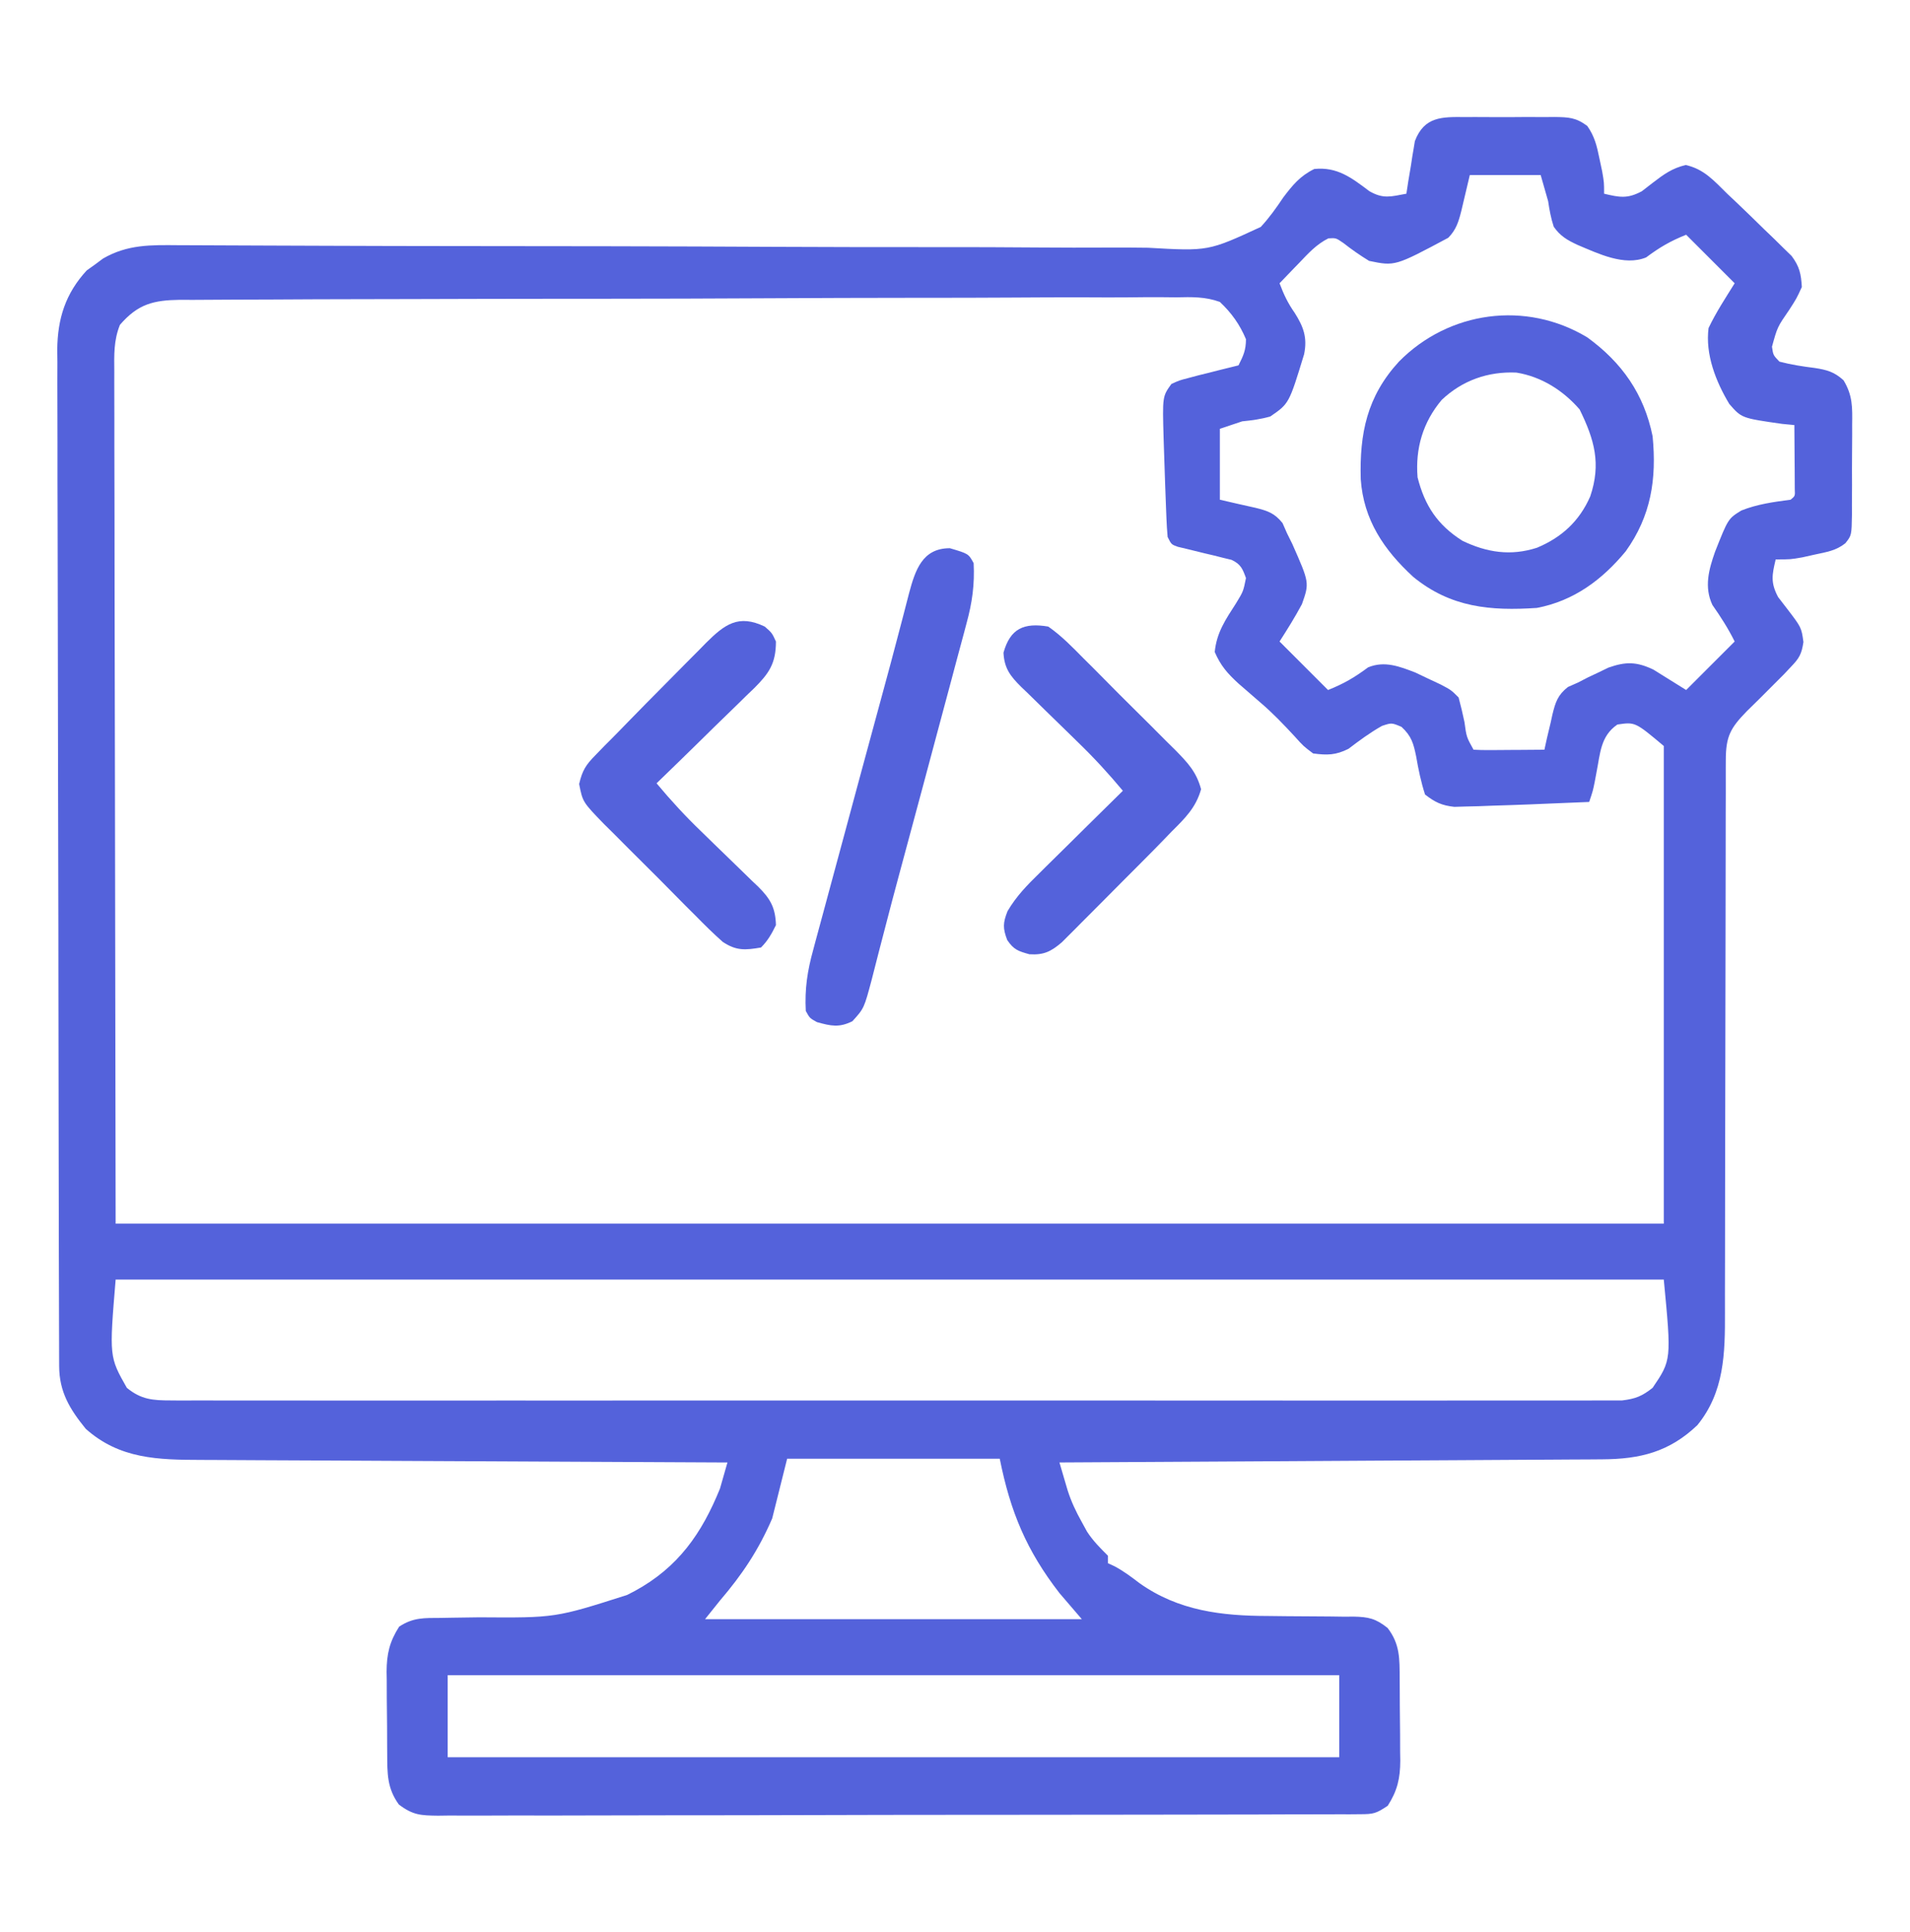
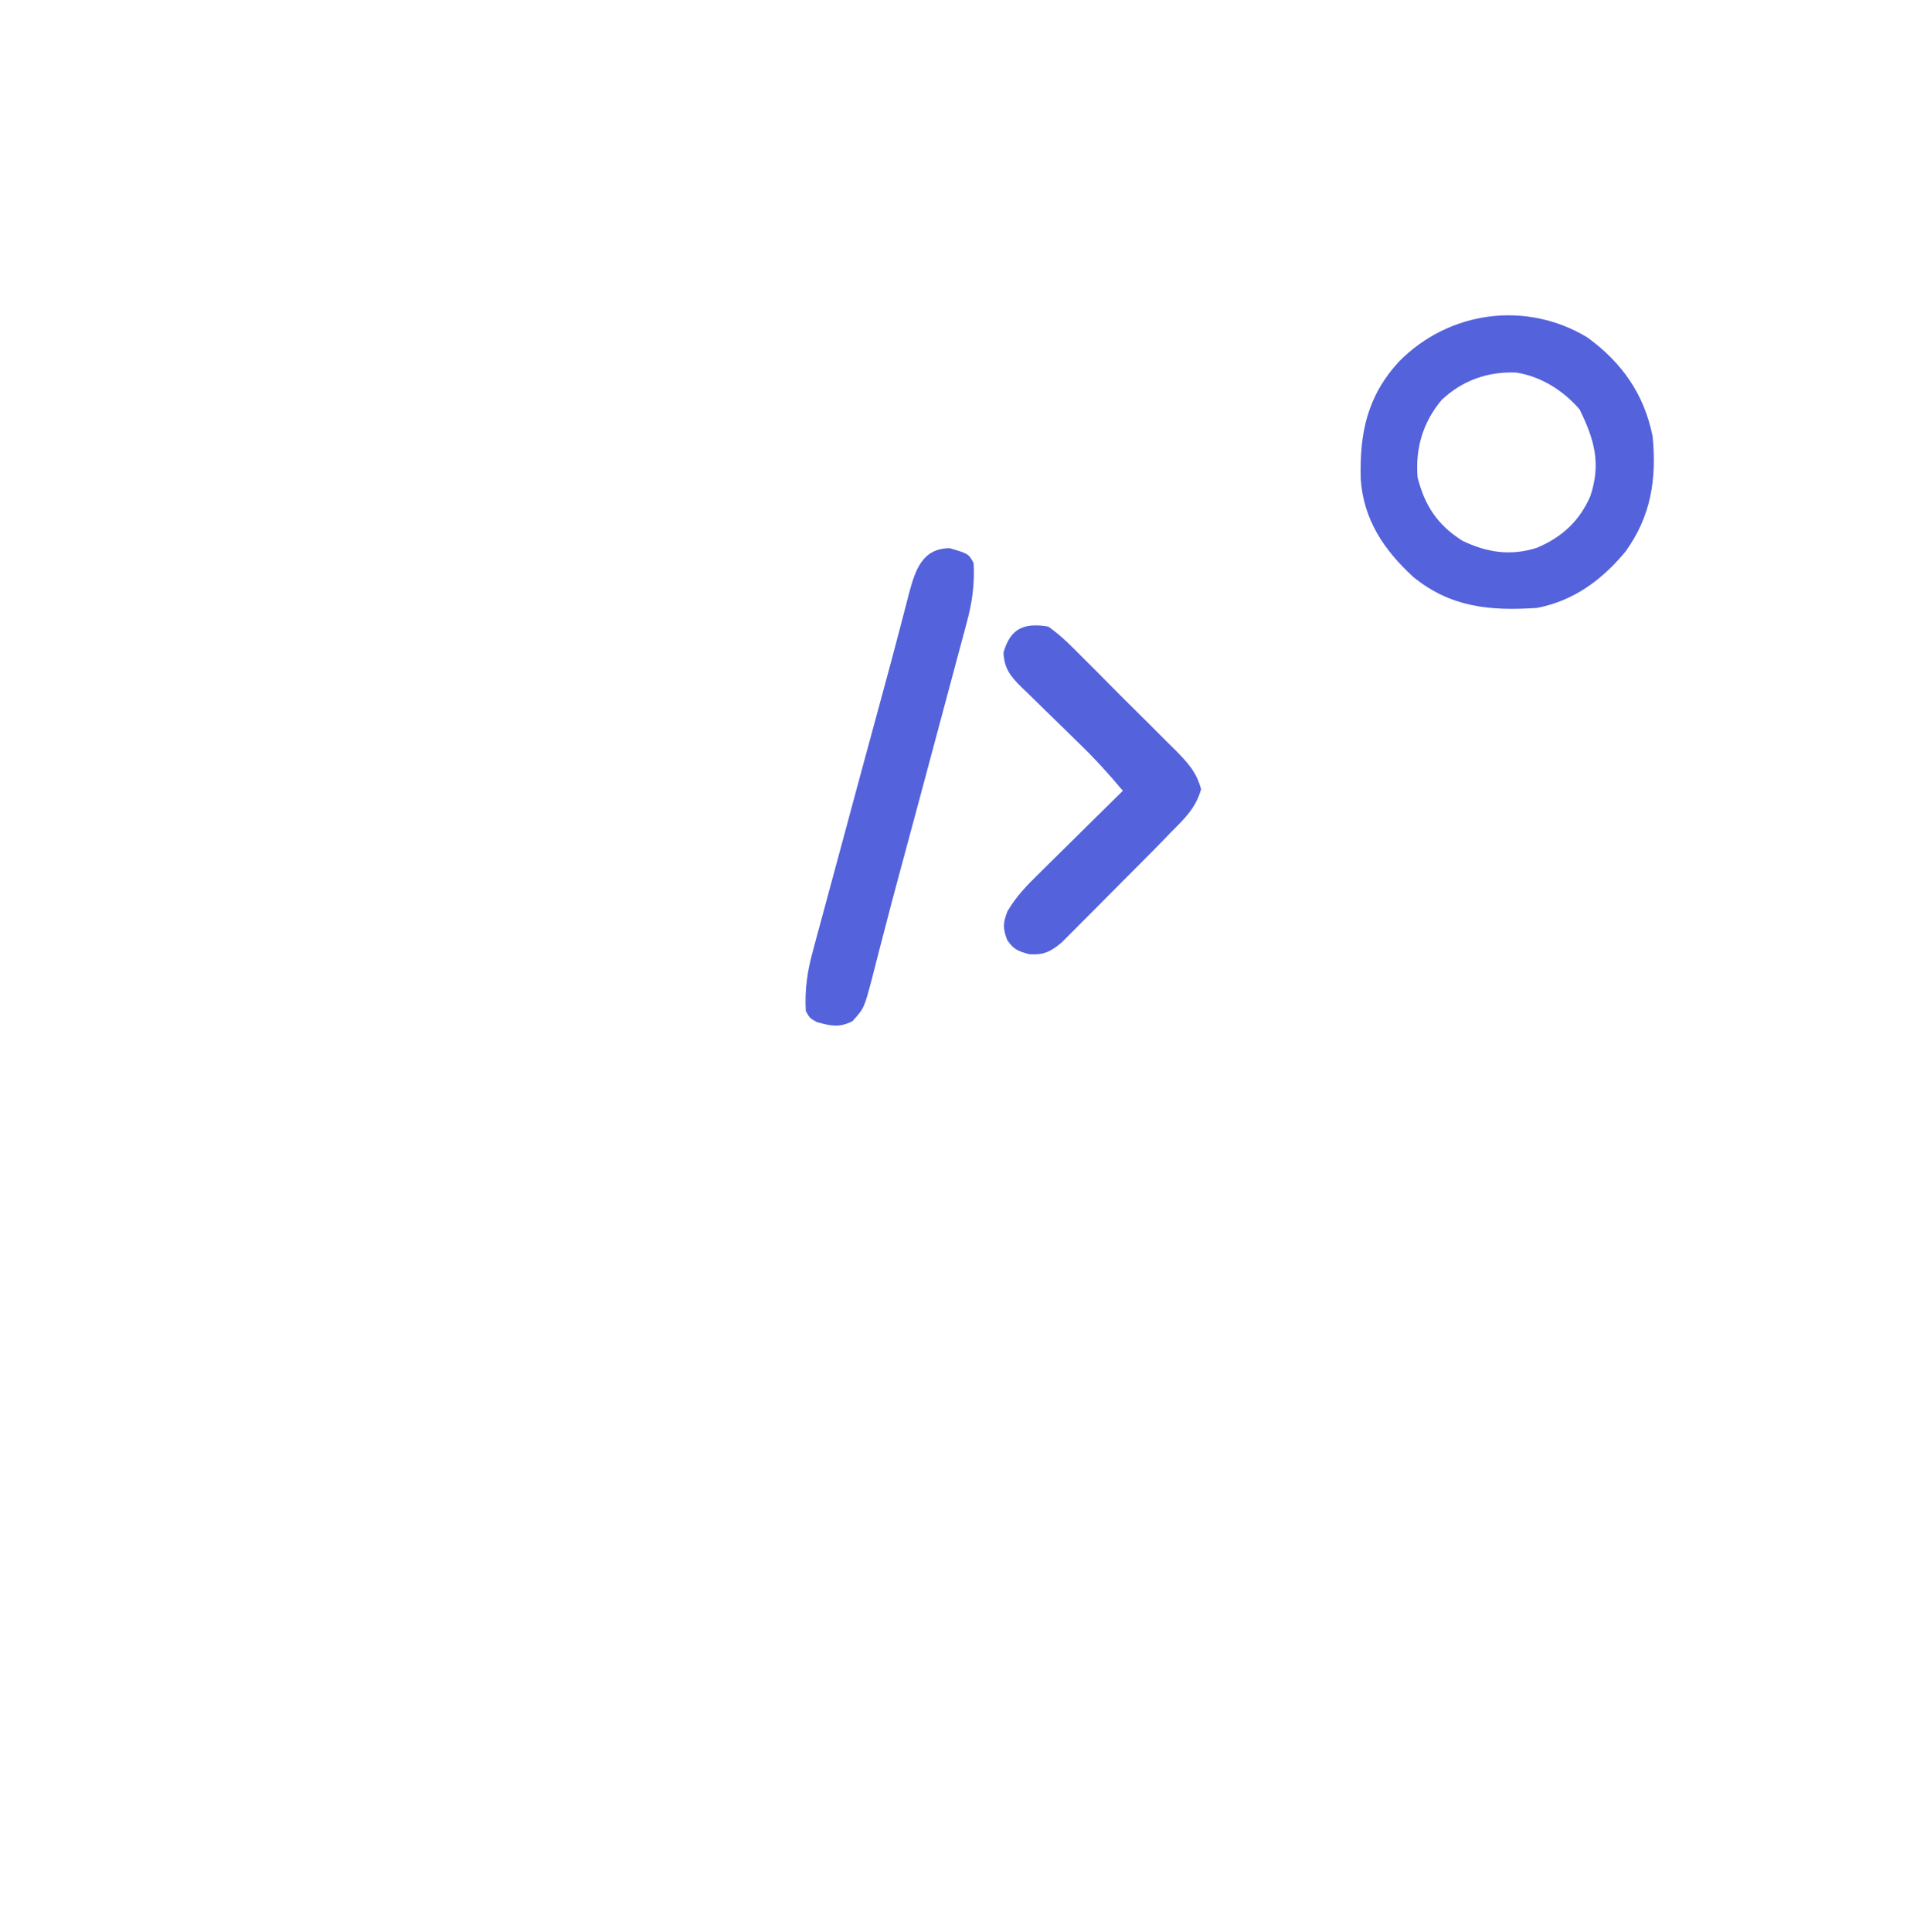
<svg xmlns="http://www.w3.org/2000/svg" width="88" height="89" viewBox="0 0 88 89" fill="none">
-   <path d="M67.509 5.393C67.728 5.392 67.728 5.392 67.952 5.391C68.261 5.391 68.569 5.392 68.878 5.395C69.35 5.398 69.821 5.395 70.293 5.39C70.594 5.391 70.894 5.392 71.194 5.393C71.335 5.392 71.476 5.39 71.621 5.389C72.269 5.399 72.598 5.406 73.13 5.8C73.471 6.286 73.573 6.72 73.691 7.3C73.733 7.495 73.775 7.69 73.817 7.891C73.906 8.406 73.906 8.406 73.906 8.922C74.624 9.093 74.979 9.163 75.642 8.81C75.894 8.615 75.894 8.615 76.151 8.417C76.662 8.025 77.038 7.751 77.665 7.6C78.509 7.786 78.973 8.328 79.578 8.922C79.714 9.05 79.85 9.178 79.991 9.311C80.428 9.724 80.857 10.144 81.286 10.565C81.434 10.707 81.582 10.849 81.735 10.995C81.875 11.133 82.016 11.272 82.161 11.415C82.288 11.538 82.415 11.662 82.546 11.79C82.909 12.275 82.982 12.617 83.016 13.219C82.775 13.746 82.775 13.746 82.436 14.271C81.89 15.063 81.89 15.063 81.641 15.969C81.697 16.358 81.697 16.358 81.984 16.656C82.527 16.798 83.047 16.878 83.602 16.947C84.17 17.034 84.512 17.126 84.939 17.517C85.361 18.215 85.346 18.762 85.335 19.563C85.335 19.71 85.336 19.856 85.336 20.007C85.336 20.315 85.334 20.623 85.33 20.932C85.325 21.404 85.327 21.876 85.329 22.348C85.328 22.648 85.326 22.948 85.324 23.248C85.325 23.389 85.325 23.53 85.326 23.676C85.31 24.659 85.31 24.659 85.02 25.023C84.593 25.363 84.157 25.426 83.628 25.54C83.433 25.583 83.238 25.626 83.038 25.671C82.5 25.766 82.5 25.766 81.812 25.766C81.641 26.483 81.571 26.838 81.924 27.501C82.054 27.669 82.184 27.837 82.317 28.011C82.997 28.898 82.997 28.898 83.09 29.57C83.007 30.121 82.903 30.31 82.521 30.707C82.413 30.822 82.304 30.937 82.192 31.056C81.022 32.23 81.022 32.23 80.478 32.761C79.728 33.533 79.514 33.913 79.513 35.017C79.512 35.194 79.512 35.194 79.511 35.375C79.509 35.77 79.51 36.166 79.512 36.561C79.511 36.844 79.51 37.128 79.509 37.411C79.507 38.022 79.507 38.633 79.507 39.243C79.509 40.21 79.506 41.176 79.503 42.143C79.496 44.196 79.494 46.249 79.492 48.303C79.49 50.516 79.487 52.729 79.48 54.942C79.477 55.902 79.476 56.862 79.477 57.821C79.478 58.42 79.476 59.019 79.473 59.618C79.473 59.895 79.473 60.171 79.474 60.447C79.481 62.337 79.447 64.113 78.203 65.641C76.91 66.876 75.565 67.205 73.822 67.215C73.6 67.216 73.379 67.218 73.151 67.22C72.908 67.221 72.665 67.222 72.422 67.223C72.165 67.224 71.907 67.226 71.65 67.228C70.952 67.233 70.255 67.236 69.558 67.24C68.828 67.243 68.099 67.248 67.369 67.253C65.989 67.261 64.608 67.269 63.227 67.276C61.656 67.285 60.084 67.294 58.511 67.304C55.279 67.323 52.045 67.342 48.812 67.359C48.893 67.634 48.973 67.909 49.054 68.184C49.122 68.413 49.122 68.413 49.191 68.648C49.355 69.162 49.57 69.617 49.833 70.088C49.916 70.24 49.999 70.392 50.085 70.548C50.365 70.977 50.686 71.296 51.047 71.656C51.047 71.77 51.047 71.883 51.047 72C51.193 72.067 51.193 72.067 51.342 72.136C51.769 72.362 52.124 72.631 52.508 72.924C54.299 74.192 56.288 74.427 58.423 74.43C58.713 74.433 59.002 74.437 59.291 74.44C59.741 74.445 60.192 74.449 60.642 74.449C61.081 74.45 61.519 74.456 61.958 74.463C62.092 74.461 62.226 74.46 62.364 74.459C63.057 74.474 63.383 74.547 63.932 74.983C64.509 75.734 64.483 76.411 64.488 77.321C64.489 77.455 64.49 77.589 64.491 77.727C64.493 78.011 64.494 78.295 64.494 78.579C64.496 79.011 64.501 79.443 64.507 79.876C64.508 80.152 64.509 80.428 64.509 80.704C64.512 80.833 64.514 80.961 64.516 81.094C64.512 81.915 64.381 82.479 63.937 83.172C63.399 83.531 63.278 83.559 62.666 83.56C62.432 83.562 62.432 83.562 62.194 83.564C62.023 83.564 61.852 83.563 61.676 83.563C61.494 83.564 61.312 83.564 61.125 83.565C60.514 83.568 59.902 83.568 59.291 83.568C58.853 83.57 58.416 83.571 57.979 83.573C56.789 83.576 55.599 83.578 54.409 83.579C53.666 83.579 52.923 83.58 52.18 83.582C50.124 83.585 48.068 83.588 46.012 83.588C45.88 83.588 45.748 83.588 45.613 83.588C45.346 83.588 45.079 83.589 44.812 83.589C44.68 83.589 44.547 83.589 44.411 83.589C44.278 83.589 44.146 83.589 44.009 83.589C41.86 83.589 39.71 83.594 37.561 83.6C35.355 83.607 33.148 83.61 30.942 83.61C29.703 83.611 28.464 83.612 27.225 83.617C26.06 83.622 24.895 83.622 23.73 83.619C23.302 83.619 22.874 83.62 22.446 83.623C21.863 83.626 21.279 83.624 20.696 83.621C20.526 83.624 20.355 83.626 20.18 83.628C19.385 83.618 19.024 83.605 18.375 83.112C17.827 82.352 17.845 81.675 17.84 80.773C17.839 80.639 17.838 80.505 17.837 80.366C17.835 80.082 17.834 79.799 17.834 79.515C17.832 79.082 17.827 78.65 17.821 78.218C17.82 77.942 17.819 77.665 17.819 77.389C17.816 77.261 17.814 77.132 17.812 77C17.816 76.179 17.947 75.615 18.39 74.922C19.039 74.49 19.561 74.524 20.313 74.519C20.522 74.515 20.522 74.515 20.735 74.511C21.182 74.503 21.628 74.498 22.075 74.492C25.591 74.517 25.591 74.517 28.896 73.461C29.013 73.4 29.129 73.34 29.249 73.278C31.248 72.189 32.334 70.629 33.172 68.562C33.289 68.162 33.404 67.761 33.516 67.359C33.381 67.359 33.246 67.358 33.106 67.358C29.818 67.344 26.53 67.328 23.242 67.31C21.652 67.301 20.062 67.293 18.472 67.287C17.086 67.281 15.7 67.274 14.313 67.266C13.58 67.262 12.846 67.258 12.112 67.256C11.421 67.253 10.729 67.25 10.038 67.245C9.785 67.243 9.532 67.242 9.279 67.242C7.278 67.238 5.514 67.201 3.953 65.812C3.216 64.907 2.73 64.109 2.726 62.924C2.725 62.752 2.725 62.581 2.724 62.405C2.724 62.216 2.724 62.028 2.723 61.833C2.723 61.633 2.722 61.433 2.721 61.227C2.719 60.671 2.718 60.115 2.717 59.559C2.716 58.96 2.714 58.361 2.712 57.762C2.708 56.314 2.706 54.866 2.704 53.418C2.703 53.009 2.702 52.6 2.702 52.191C2.697 49.65 2.693 47.11 2.691 44.569C2.691 43.981 2.69 43.392 2.69 42.804C2.69 42.657 2.689 42.511 2.689 42.36C2.687 39.992 2.681 37.624 2.674 35.255C2.667 32.823 2.663 30.391 2.662 27.959C2.661 26.594 2.659 25.229 2.654 23.863C2.649 22.7 2.647 21.537 2.649 20.374C2.65 19.781 2.649 19.188 2.645 18.595C2.641 17.951 2.643 17.307 2.645 16.663C2.643 16.477 2.641 16.291 2.638 16.1C2.653 14.674 3.016 13.519 3.995 12.456C4.182 12.323 4.182 12.323 4.372 12.187C4.496 12.095 4.62 12.003 4.747 11.908C5.883 11.252 6.952 11.283 8.229 11.294C8.54 11.295 8.54 11.295 8.857 11.296C9.311 11.297 9.765 11.299 10.219 11.302C10.958 11.306 11.697 11.309 12.436 11.311C13.37 11.314 14.304 11.317 15.238 11.321C17.075 11.329 18.911 11.332 20.747 11.334C21.037 11.334 21.326 11.335 21.615 11.335C22.201 11.336 22.787 11.336 23.372 11.337C24.878 11.338 26.383 11.34 27.888 11.342C28.115 11.342 28.115 11.342 28.346 11.343C30.792 11.347 33.237 11.357 35.684 11.369C38.197 11.381 40.71 11.385 43.223 11.383C44.772 11.381 46.321 11.386 47.87 11.399C48.932 11.408 49.995 11.408 51.057 11.403C51.67 11.4 52.282 11.401 52.894 11.411C55.672 11.57 55.672 11.57 58.088 10.452C58.481 10.028 58.804 9.574 59.125 9.094C59.557 8.524 59.897 8.105 60.554 7.783C61.608 7.676 62.269 8.184 63.089 8.804C63.738 9.177 64.078 9.053 64.797 8.922C64.826 8.731 64.855 8.541 64.885 8.344C64.927 8.093 64.969 7.841 65.012 7.59C65.04 7.402 65.04 7.402 65.069 7.21C65.09 7.088 65.111 6.966 65.132 6.841C65.15 6.729 65.168 6.617 65.187 6.502C65.621 5.359 66.441 5.382 67.509 5.393ZM67.719 8.062C67.52 8.887 67.52 8.887 67.328 9.713C67.201 10.215 67.092 10.579 66.726 10.952C64.272 12.263 64.272 12.263 63.078 12.016C62.663 11.762 62.277 11.493 61.894 11.193C61.553 10.958 61.553 10.958 61.203 10.979C60.655 11.249 60.271 11.675 59.855 12.112C59.768 12.202 59.681 12.291 59.592 12.383C59.377 12.603 59.165 12.825 58.953 13.047C59.147 13.563 59.331 13.955 59.651 14.411C60.058 15.054 60.242 15.552 60.084 16.317C59.391 18.59 59.391 18.59 58.526 19.183C58.089 19.308 57.686 19.361 57.234 19.406C56.724 19.576 56.724 19.576 56.203 19.75C56.203 20.828 56.203 21.905 56.203 23.016C57.027 23.207 57.027 23.207 57.853 23.391C58.414 23.53 58.729 23.638 59.092 24.095C59.16 24.249 59.227 24.403 59.297 24.562C59.377 24.725 59.458 24.888 59.541 25.055C60.331 26.843 60.331 26.843 59.984 27.828C59.665 28.422 59.319 28.979 58.953 29.547C59.69 30.284 60.428 31.021 61.187 31.781C61.925 31.486 62.412 31.199 63.034 30.737C63.793 30.426 64.484 30.695 65.219 30.98C65.409 31.071 65.6 31.162 65.796 31.255C65.988 31.345 66.181 31.435 66.379 31.528C66.859 31.781 66.859 31.781 67.203 32.125C67.304 32.498 67.392 32.875 67.472 33.253C67.566 33.947 67.566 33.947 67.891 34.531C68.134 34.546 68.378 34.55 68.622 34.548C68.842 34.547 68.842 34.547 69.067 34.546C69.221 34.545 69.375 34.543 69.534 34.542C69.689 34.541 69.844 34.54 70.004 34.54C70.388 34.538 70.772 34.535 71.156 34.531C71.196 34.351 71.236 34.171 71.276 33.985C71.333 33.748 71.389 33.511 71.446 33.274C71.472 33.156 71.497 33.037 71.524 32.915C71.665 32.341 71.769 32.012 72.24 31.642C72.469 31.541 72.469 31.541 72.703 31.437C72.855 31.359 73.007 31.28 73.164 31.199C73.32 31.125 73.477 31.052 73.638 30.976C73.793 30.9 73.949 30.825 74.11 30.748C74.909 30.467 75.408 30.475 76.177 30.841C76.68 31.155 77.184 31.468 77.687 31.781C78.425 31.044 79.162 30.306 79.922 29.547C79.618 28.938 79.283 28.416 78.895 27.862C78.51 27.037 78.728 26.241 79.016 25.419C79.621 23.89 79.621 23.89 80.229 23.513C80.965 23.221 81.719 23.118 82.5 23.016C82.707 22.846 82.707 22.846 82.691 22.524C82.69 22.389 82.689 22.253 82.689 22.113C82.688 21.966 82.688 21.819 82.687 21.668C82.686 21.513 82.684 21.359 82.683 21.2C82.681 20.968 82.681 20.968 82.68 20.73C82.678 20.346 82.675 19.962 82.672 19.578C82.487 19.56 82.303 19.543 82.112 19.524C80.241 19.258 80.241 19.258 79.674 18.605C79.055 17.577 78.562 16.319 78.719 15.109C79.065 14.383 79.495 13.732 79.922 13.047C79.184 12.309 78.447 11.572 77.687 10.812C76.95 11.107 76.462 11.395 75.841 11.857C74.831 12.271 73.627 11.675 72.681 11.279C72.208 11.059 71.886 10.874 71.586 10.443C71.456 10.046 71.389 9.678 71.328 9.266C71.215 8.869 71.101 8.472 70.984 8.062C69.907 8.062 68.829 8.062 67.719 8.062ZM5.525 14.963C5.237 15.681 5.259 16.343 5.266 17.109C5.266 17.277 5.265 17.444 5.265 17.617C5.264 18.18 5.267 18.743 5.269 19.306C5.27 19.715 5.27 20.125 5.269 20.535C5.269 21.633 5.272 22.731 5.276 23.829C5.279 24.859 5.279 25.889 5.279 26.919C5.282 29.933 5.289 32.946 5.296 35.96C5.306 42.692 5.317 49.423 5.328 56.359C28.866 56.359 52.405 56.359 76.656 56.359C76.656 49.099 76.656 41.839 76.656 34.359C75.336 33.251 75.336 33.251 74.519 33.371C73.732 33.908 73.73 34.714 73.552 35.595C73.525 35.739 73.498 35.883 73.47 36.032C73.391 36.422 73.391 36.422 73.219 36.937C72.52 36.967 71.822 36.995 71.124 37.023C70.832 37.036 70.832 37.036 70.535 37.048C69.94 37.072 69.345 37.091 68.75 37.109C68.546 37.117 68.343 37.125 68.133 37.133C67.937 37.138 67.74 37.142 67.538 37.147C67.362 37.152 67.186 37.157 67.005 37.163C66.425 37.099 66.114 36.951 65.656 36.594C65.467 36.006 65.352 35.447 65.247 34.841C65.124 34.239 65.03 33.9 64.571 33.478C64.117 33.286 64.117 33.286 63.673 33.434C63.122 33.744 62.631 34.108 62.129 34.49C61.541 34.784 61.149 34.789 60.5 34.703C60.055 34.369 60.055 34.369 59.651 33.919C59.139 33.367 58.636 32.838 58.061 32.35C57.843 32.161 57.624 31.971 57.406 31.781C57.292 31.683 57.178 31.584 57.06 31.482C56.556 31.02 56.24 30.663 55.967 30.03C56.055 29.131 56.464 28.54 56.948 27.788C57.283 27.238 57.283 27.238 57.406 26.625C57.25 26.193 57.165 25.986 56.742 25.786C56.615 25.756 56.489 25.726 56.358 25.694C56.22 25.659 56.083 25.624 55.941 25.588C55.797 25.555 55.653 25.521 55.505 25.486C55.22 25.417 54.935 25.347 54.65 25.276C54.46 25.231 54.46 25.231 54.267 25.185C53.969 25.078 53.969 25.078 53.797 24.734C53.77 24.449 53.754 24.163 53.742 23.877C53.735 23.703 53.728 23.529 53.721 23.35C53.714 23.166 53.707 22.98 53.7 22.79C53.69 22.51 53.69 22.51 53.679 22.224C53.659 21.686 53.642 21.147 53.625 20.609C53.621 20.477 53.616 20.344 53.612 20.207C53.556 18.261 53.556 18.261 53.969 17.687C54.33 17.52 54.33 17.52 54.764 17.408C54.916 17.368 55.068 17.327 55.225 17.285C55.378 17.248 55.53 17.21 55.687 17.172C55.826 17.136 55.964 17.101 56.106 17.064C56.424 16.983 56.743 16.905 57.062 16.828C57.294 16.365 57.401 16.132 57.406 15.625C57.121 14.944 56.74 14.412 56.203 13.906C55.532 13.662 54.902 13.678 54.193 13.695C53.89 13.692 53.89 13.692 53.581 13.689C53.023 13.685 52.466 13.689 51.908 13.697C51.306 13.703 50.703 13.699 50.101 13.696C48.922 13.692 47.743 13.698 46.564 13.706C45.191 13.716 43.818 13.716 42.444 13.716C39.994 13.717 37.544 13.726 35.094 13.739C32.716 13.752 30.339 13.759 27.962 13.76C27.815 13.76 27.669 13.76 27.518 13.76C27.372 13.76 27.226 13.76 27.075 13.76C26.781 13.76 26.486 13.761 26.192 13.761C26.047 13.761 25.902 13.761 25.752 13.761C23.486 13.762 21.22 13.768 18.954 13.775C18.133 13.778 17.312 13.779 16.491 13.78C15.188 13.782 13.886 13.786 12.584 13.795C11.989 13.799 11.393 13.801 10.798 13.801C10.153 13.802 9.509 13.806 8.864 13.812C8.675 13.811 8.487 13.81 8.293 13.809C7.069 13.827 6.356 14 5.525 14.963ZM5.328 58.937C5.033 62.493 5.033 62.493 5.844 63.922C6.504 64.463 7.038 64.502 7.877 64.502C7.994 64.503 8.11 64.504 8.23 64.505C8.622 64.507 9.013 64.505 9.404 64.503C9.687 64.504 9.97 64.504 10.253 64.505C11.031 64.507 11.81 64.506 12.588 64.505C13.427 64.504 14.266 64.505 15.105 64.507C16.749 64.509 18.393 64.509 20.038 64.507C21.373 64.506 22.709 64.506 24.045 64.506C24.33 64.507 24.33 64.507 24.621 64.507C25.007 64.507 25.393 64.507 25.779 64.507C29.399 64.509 33.019 64.507 36.64 64.504C39.748 64.502 42.856 64.502 45.964 64.505C49.571 64.507 53.178 64.508 56.785 64.507C57.17 64.507 57.554 64.507 57.939 64.506C58.128 64.506 58.317 64.506 58.512 64.506C59.847 64.506 61.181 64.507 62.516 64.508C64.142 64.509 65.768 64.509 67.394 64.506C68.224 64.505 69.054 64.504 69.884 64.506C70.643 64.507 71.403 64.507 72.162 64.504C72.437 64.503 72.712 64.504 72.987 64.505C73.361 64.506 73.734 64.505 74.107 64.502C74.314 64.502 74.522 64.502 74.736 64.502C75.35 64.429 75.657 64.305 76.141 63.922C77.01 62.64 77.01 62.64 76.656 58.937C53.118 58.937 29.58 58.937 5.328 58.937ZM36.266 67.187C36.039 68.095 35.812 69.002 35.578 69.937C34.95 71.394 34.198 72.52 33.172 73.719C32.945 74.002 32.718 74.286 32.484 74.578C38.213 74.578 43.941 74.578 49.844 74.578C49.503 74.181 49.163 73.784 48.812 73.375C47.297 71.419 46.553 69.641 46.062 67.187C42.829 67.187 39.596 67.187 36.266 67.187ZM20.625 77.156C20.625 78.404 20.625 79.652 20.625 80.937C34.181 80.937 47.736 80.937 61.703 80.937C61.703 79.69 61.703 78.442 61.703 77.156C48.147 77.156 34.592 77.156 20.625 77.156Z" fill="#5462DB" />
  <path d="M73.133 15.54C74.73 16.7 75.748 18.15 76.141 20.094C76.333 22.069 76.068 23.767 74.902 25.393C73.816 26.706 72.51 27.676 70.812 28C68.674 28.145 66.838 27.982 65.114 26.572C63.761 25.331 62.821 23.938 62.694 22.07C62.636 19.959 62.982 18.261 64.453 16.656C66.752 14.325 70.3 13.832 73.133 15.54ZM66.424 18.419C65.557 19.45 65.205 20.652 65.312 21.984C65.643 23.293 66.231 24.179 67.375 24.906C68.504 25.449 69.603 25.619 70.812 25.229C71.954 24.753 72.768 24.002 73.266 22.867C73.778 21.358 73.46 20.249 72.778 18.858C72.019 17.983 71.024 17.35 69.867 17.161C68.561 17.101 67.374 17.521 66.424 18.419Z" fill="#5462DB" />
  <path d="M43.763 25.25C44.622 25.504 44.622 25.504 44.859 25.938C44.909 26.914 44.793 27.756 44.534 28.699C44.482 28.896 44.482 28.896 44.429 29.097C44.314 29.529 44.197 29.961 44.08 30.392C43.999 30.698 43.917 31.004 43.836 31.31C43.621 32.117 43.404 32.923 43.187 33.729C42.971 34.531 42.757 35.334 42.543 36.136C42.172 37.524 41.798 38.911 41.422 40.298C41.201 41.116 40.984 41.935 40.773 42.756C40.681 43.114 40.587 43.472 40.493 43.83C40.382 44.254 40.273 44.679 40.167 45.104C39.811 46.443 39.811 46.443 39.273 47.037C38.663 47.34 38.287 47.258 37.64 47.078C37.307 46.895 37.307 46.895 37.125 46.562C37.071 45.554 37.2 44.711 37.469 43.743C37.505 43.605 37.542 43.468 37.58 43.326C37.7 42.874 37.824 42.422 37.947 41.971C38.033 41.652 38.119 41.333 38.205 41.014C38.431 40.172 38.659 39.332 38.887 38.492C39.115 37.652 39.341 36.811 39.567 35.971C39.953 34.537 40.343 33.103 40.734 31.671C40.947 30.892 41.156 30.112 41.36 29.33C41.441 29.018 41.524 28.706 41.606 28.395C41.701 28.039 41.793 27.684 41.882 27.327C42.17 26.257 42.494 25.25 43.763 25.25Z" fill="#5462DB" />
-   <path d="M35.234 28.859C35.567 29.149 35.567 29.149 35.75 29.547C35.749 30.561 35.43 31.015 34.746 31.699C34.631 31.809 34.515 31.919 34.396 32.033C34.278 32.15 34.16 32.266 34.038 32.386C33.662 32.756 33.283 33.123 32.903 33.489C32.647 33.74 32.391 33.992 32.136 34.243C31.51 34.857 30.881 35.469 30.25 36.078C30.903 36.862 31.58 37.597 32.316 38.303C32.508 38.49 32.699 38.677 32.891 38.864C33.188 39.154 33.486 39.443 33.786 39.731C34.078 40.012 34.368 40.295 34.658 40.58C34.792 40.707 34.792 40.707 34.93 40.837C35.496 41.399 35.727 41.807 35.75 42.609C35.554 43.009 35.377 43.326 35.062 43.641C34.334 43.765 33.923 43.798 33.298 43.381C32.864 42.996 32.455 42.594 32.049 42.179C31.899 42.029 31.748 41.88 31.593 41.725C31.195 41.327 30.8 40.926 30.406 40.524C30.164 40.278 29.92 40.036 29.674 39.794C29.202 39.328 28.735 38.858 28.268 38.387C28.122 38.243 27.976 38.099 27.825 37.95C26.847 36.94 26.847 36.94 26.683 36.111C26.829 35.491 26.983 35.24 27.427 34.789C27.569 34.643 27.71 34.497 27.856 34.346C27.936 34.266 28.016 34.187 28.098 34.105C28.382 33.821 28.662 33.533 28.941 33.245C29.476 32.694 30.016 32.148 30.558 31.603C30.898 31.263 31.235 30.92 31.572 30.578C31.789 30.359 32.007 30.141 32.224 29.923C32.373 29.77 32.373 29.77 32.526 29.614C33.394 28.751 34.026 28.281 35.234 28.859Z" fill="#5462DB" />
  <path d="M48.297 28.859C48.901 29.281 49.402 29.796 49.918 30.321C50.069 30.471 50.22 30.62 50.376 30.775C50.775 31.173 51.171 31.574 51.566 31.976C51.809 32.221 52.054 32.464 52.301 32.706C52.774 33.172 53.243 33.642 53.71 34.113C53.93 34.329 53.93 34.329 54.154 34.55C54.729 35.141 55.121 35.547 55.338 36.351C55.095 37.209 54.592 37.693 53.969 38.312C53.816 38.472 53.816 38.472 53.659 38.635C53.346 38.96 53.029 39.281 52.71 39.6C52.595 39.716 52.48 39.831 52.362 39.95C52.121 40.192 51.88 40.433 51.639 40.674C51.271 41.043 50.904 41.413 50.536 41.784C50.301 42.019 50.066 42.255 49.831 42.49C49.722 42.6 49.612 42.711 49.5 42.825C49.346 42.978 49.346 42.978 49.189 43.134C49.099 43.224 49.01 43.314 48.917 43.406C48.416 43.831 48.089 43.993 47.427 43.952C46.904 43.807 46.707 43.74 46.406 43.297C46.2 42.752 46.205 42.513 46.42 41.967C46.827 41.276 47.319 40.773 47.891 40.215C48.001 40.106 48.111 39.997 48.224 39.884C48.573 39.538 48.923 39.194 49.274 38.85C49.512 38.614 49.75 38.379 49.988 38.143C50.569 37.568 51.151 36.995 51.734 36.422C51.081 35.638 50.403 34.9 49.669 34.191C49.477 34.004 49.285 33.816 49.093 33.628C48.796 33.336 48.498 33.046 48.198 32.756C47.906 32.474 47.616 32.189 47.327 31.903C47.237 31.818 47.147 31.732 47.054 31.643C46.548 31.141 46.271 30.785 46.234 30.062C46.546 28.946 47.177 28.671 48.297 28.859Z" fill="#5462DB" />
</svg>